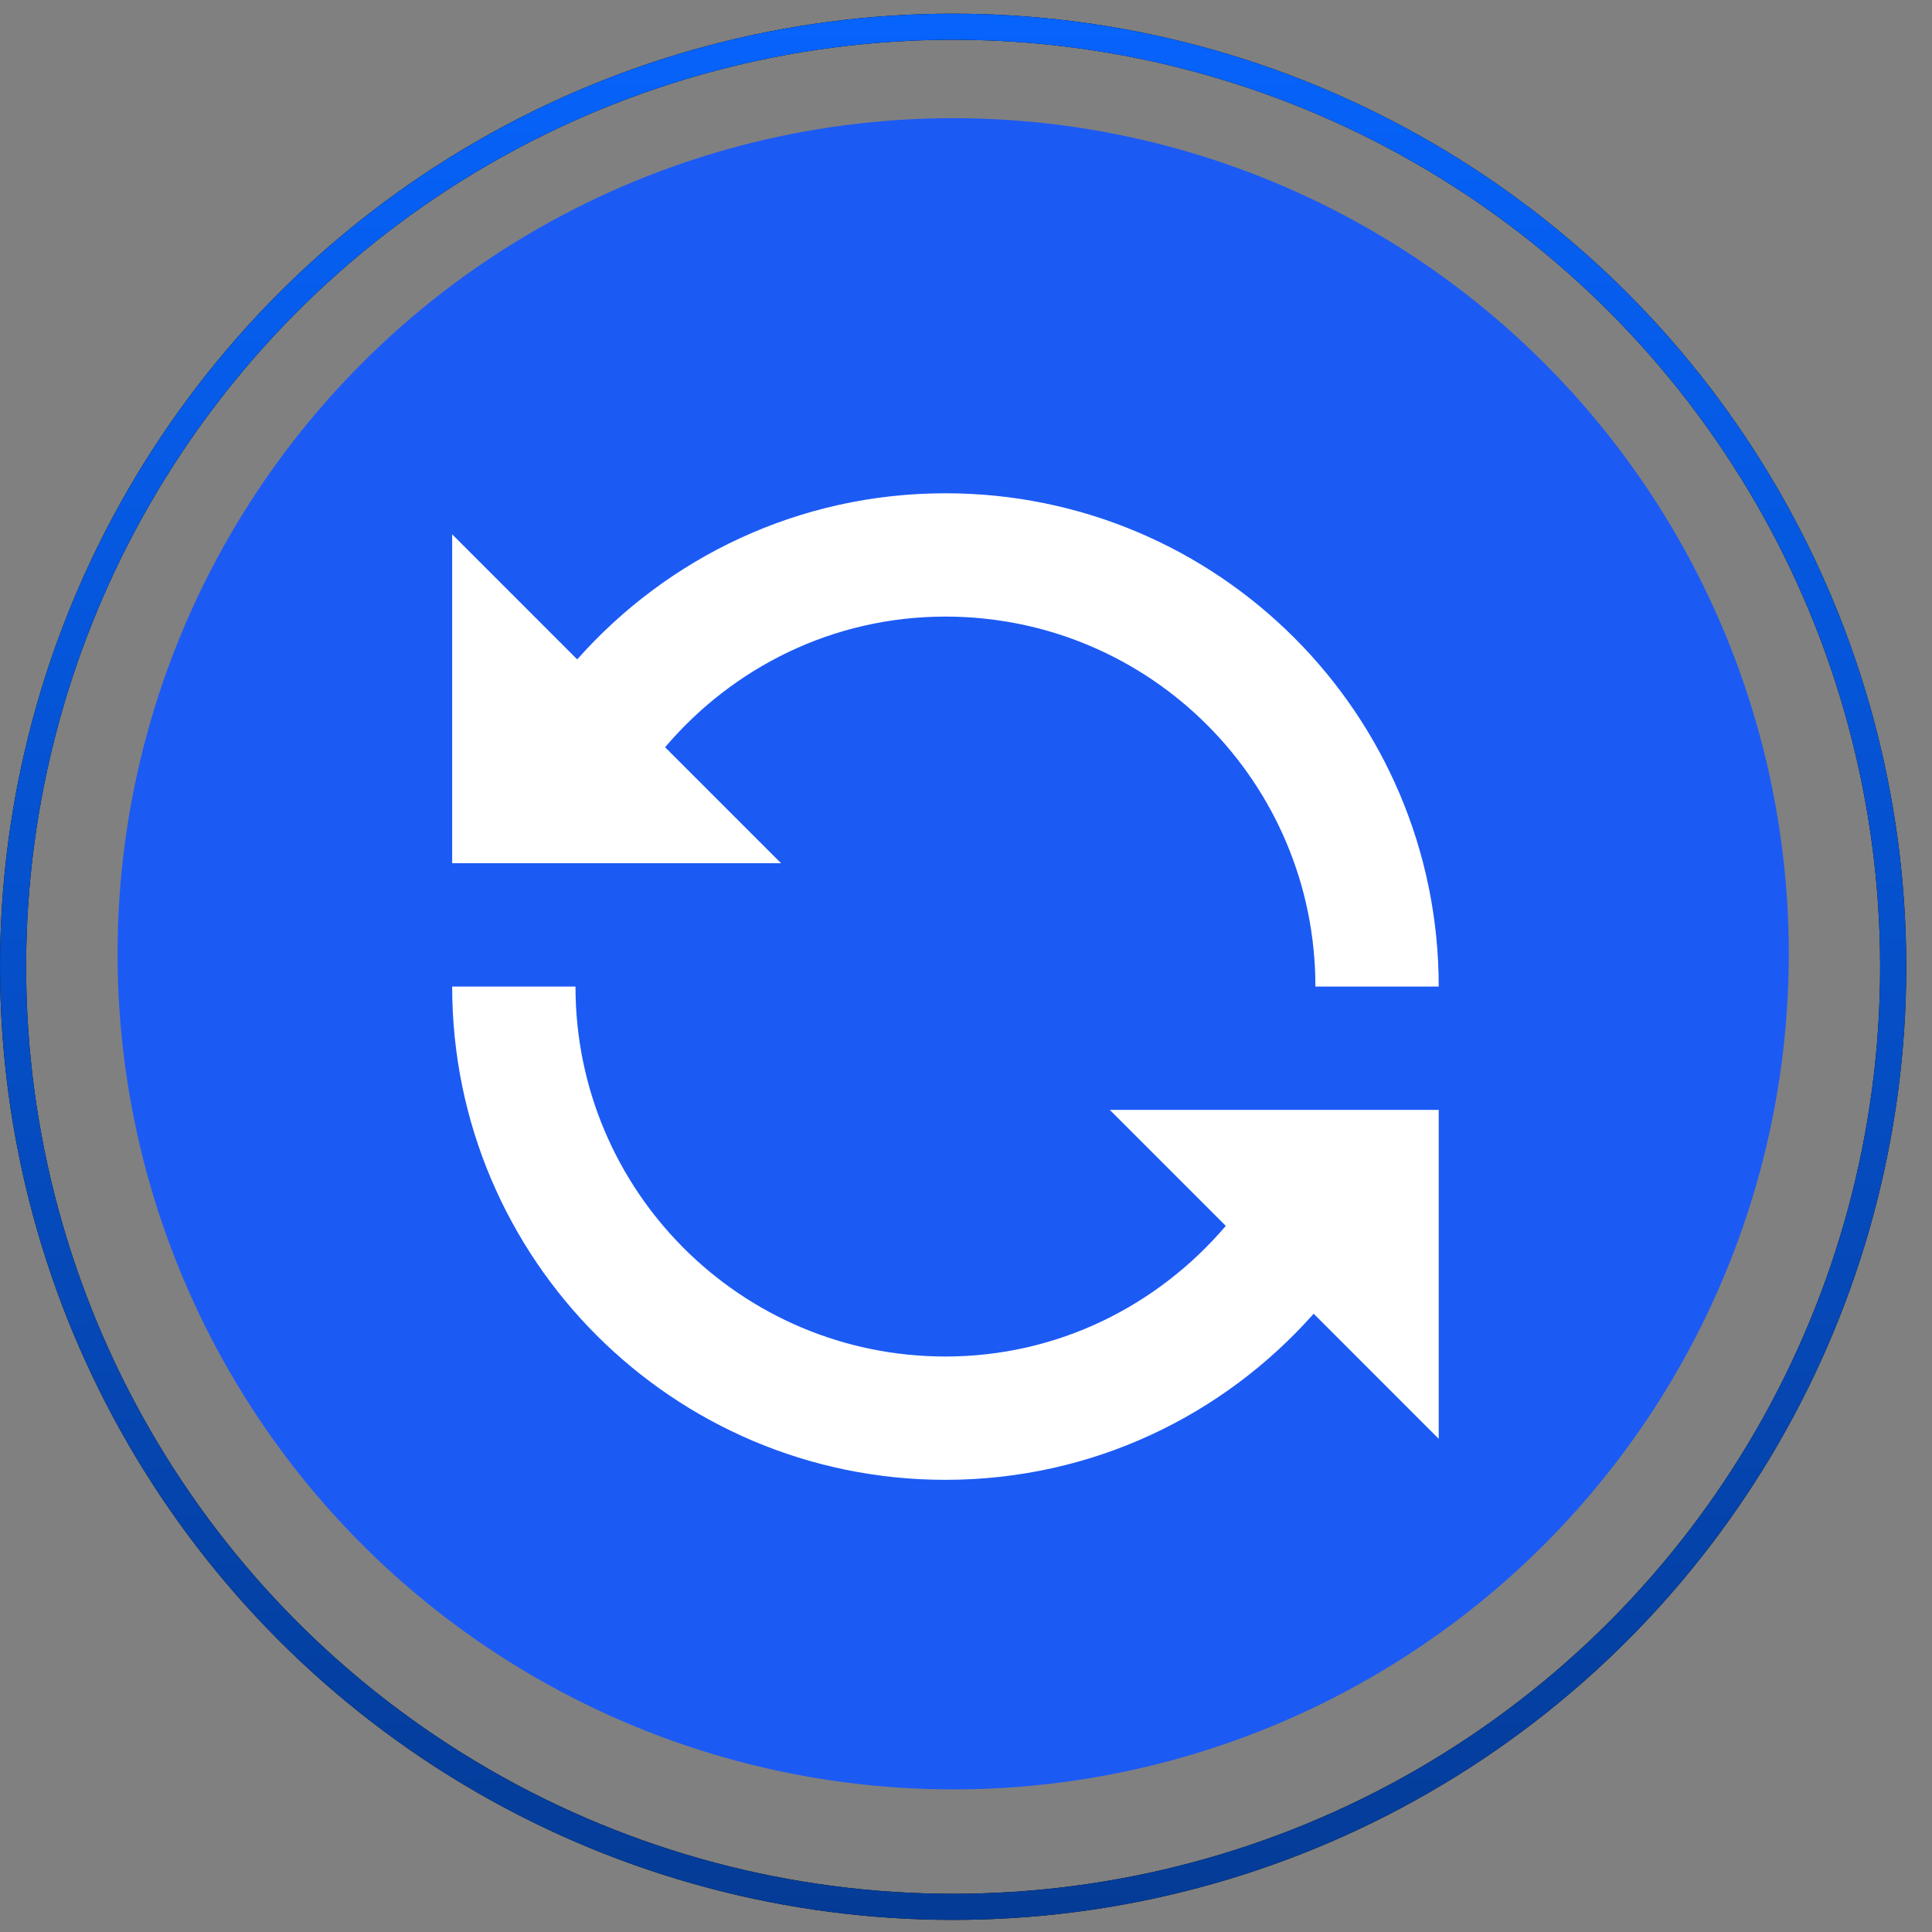
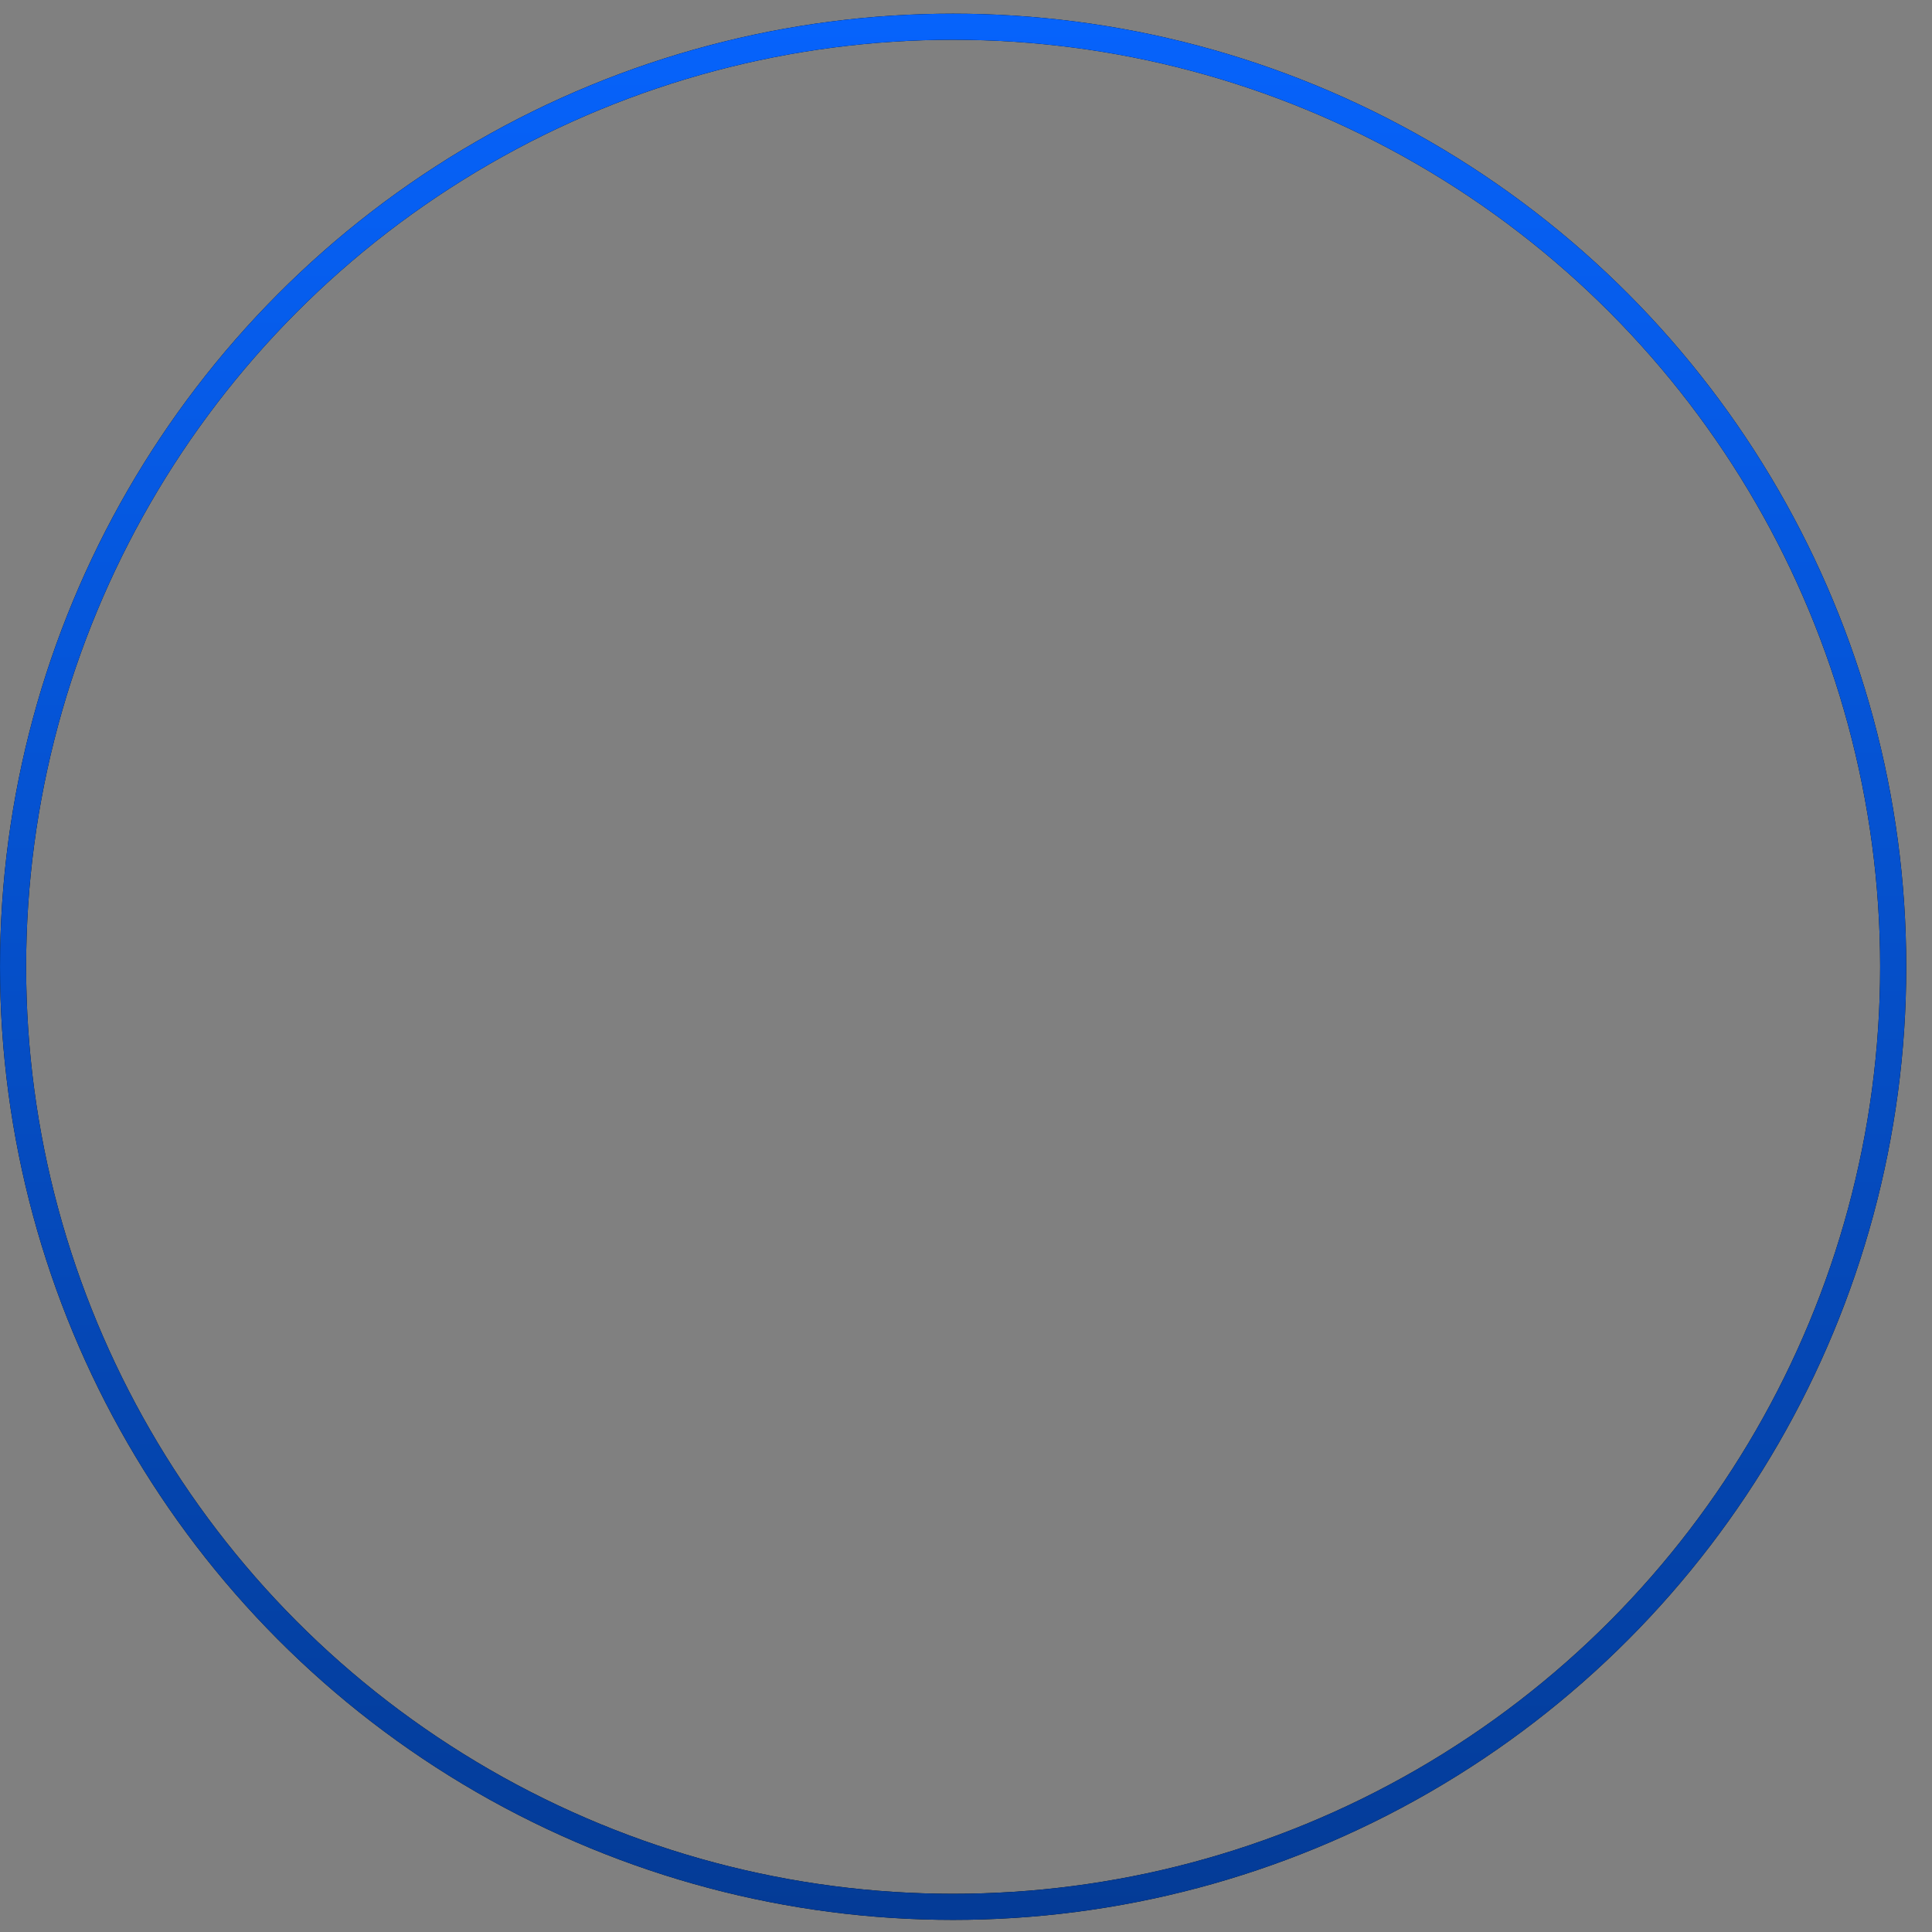
<svg xmlns="http://www.w3.org/2000/svg" width="47" height="47" viewBox="0 0 47 47" fill="none">
  <rect x="0" y="0" width="47" height="47" fill="#808080" stroke="none" />
-   <circle cx="23.188" cy="23.203" r="20.328" fill="#1C5AF4" />
  <g clip-path="url(#clip0_1815_69222)">
-     <path d="M16.18 18.178C17.825 16.242 20.258 15 23 15C27.973 15 32 19.027 32 24H35C35 17.372 29.628 12 23 12C19.428 12 16.236 13.566 14.042 16.041L11 12.998V21H19.002L16.18 18.178ZM29.82 29.822C28.17 31.758 25.742 33 23 33C18.027 33 14 28.973 14 24H11C11 30.628 16.372 36 23 36C26.572 36 29.764 34.434 31.958 31.959L35 35.002V27H26.998L29.82 29.822Z" fill="white" />
-   </g>
+     </g>
  <circle cx="23.187" cy="23.519" r="22.869" stroke="black" stroke-width="0.635" />
  <circle cx="23.187" cy="23.519" r="22.869" stroke="url(#paint0_linear_1815_69222)" stroke-width="0.635" />
  <defs>
    <linearGradient id="paint0_linear_1815_69222" x1="23.187" y1="0.332" x2="23.187" y2="46.706" gradientUnits="userSpaceOnUse">
      <stop stop-color="#0663FC" />
      <stop offset="1" stop-color="#043B96" />
    </linearGradient>
    <clipPath id="clip0_1815_69222">
      <rect width="24" height="24" fill="white" transform="translate(11 12)" />
    </clipPath>
  </defs>
</svg>